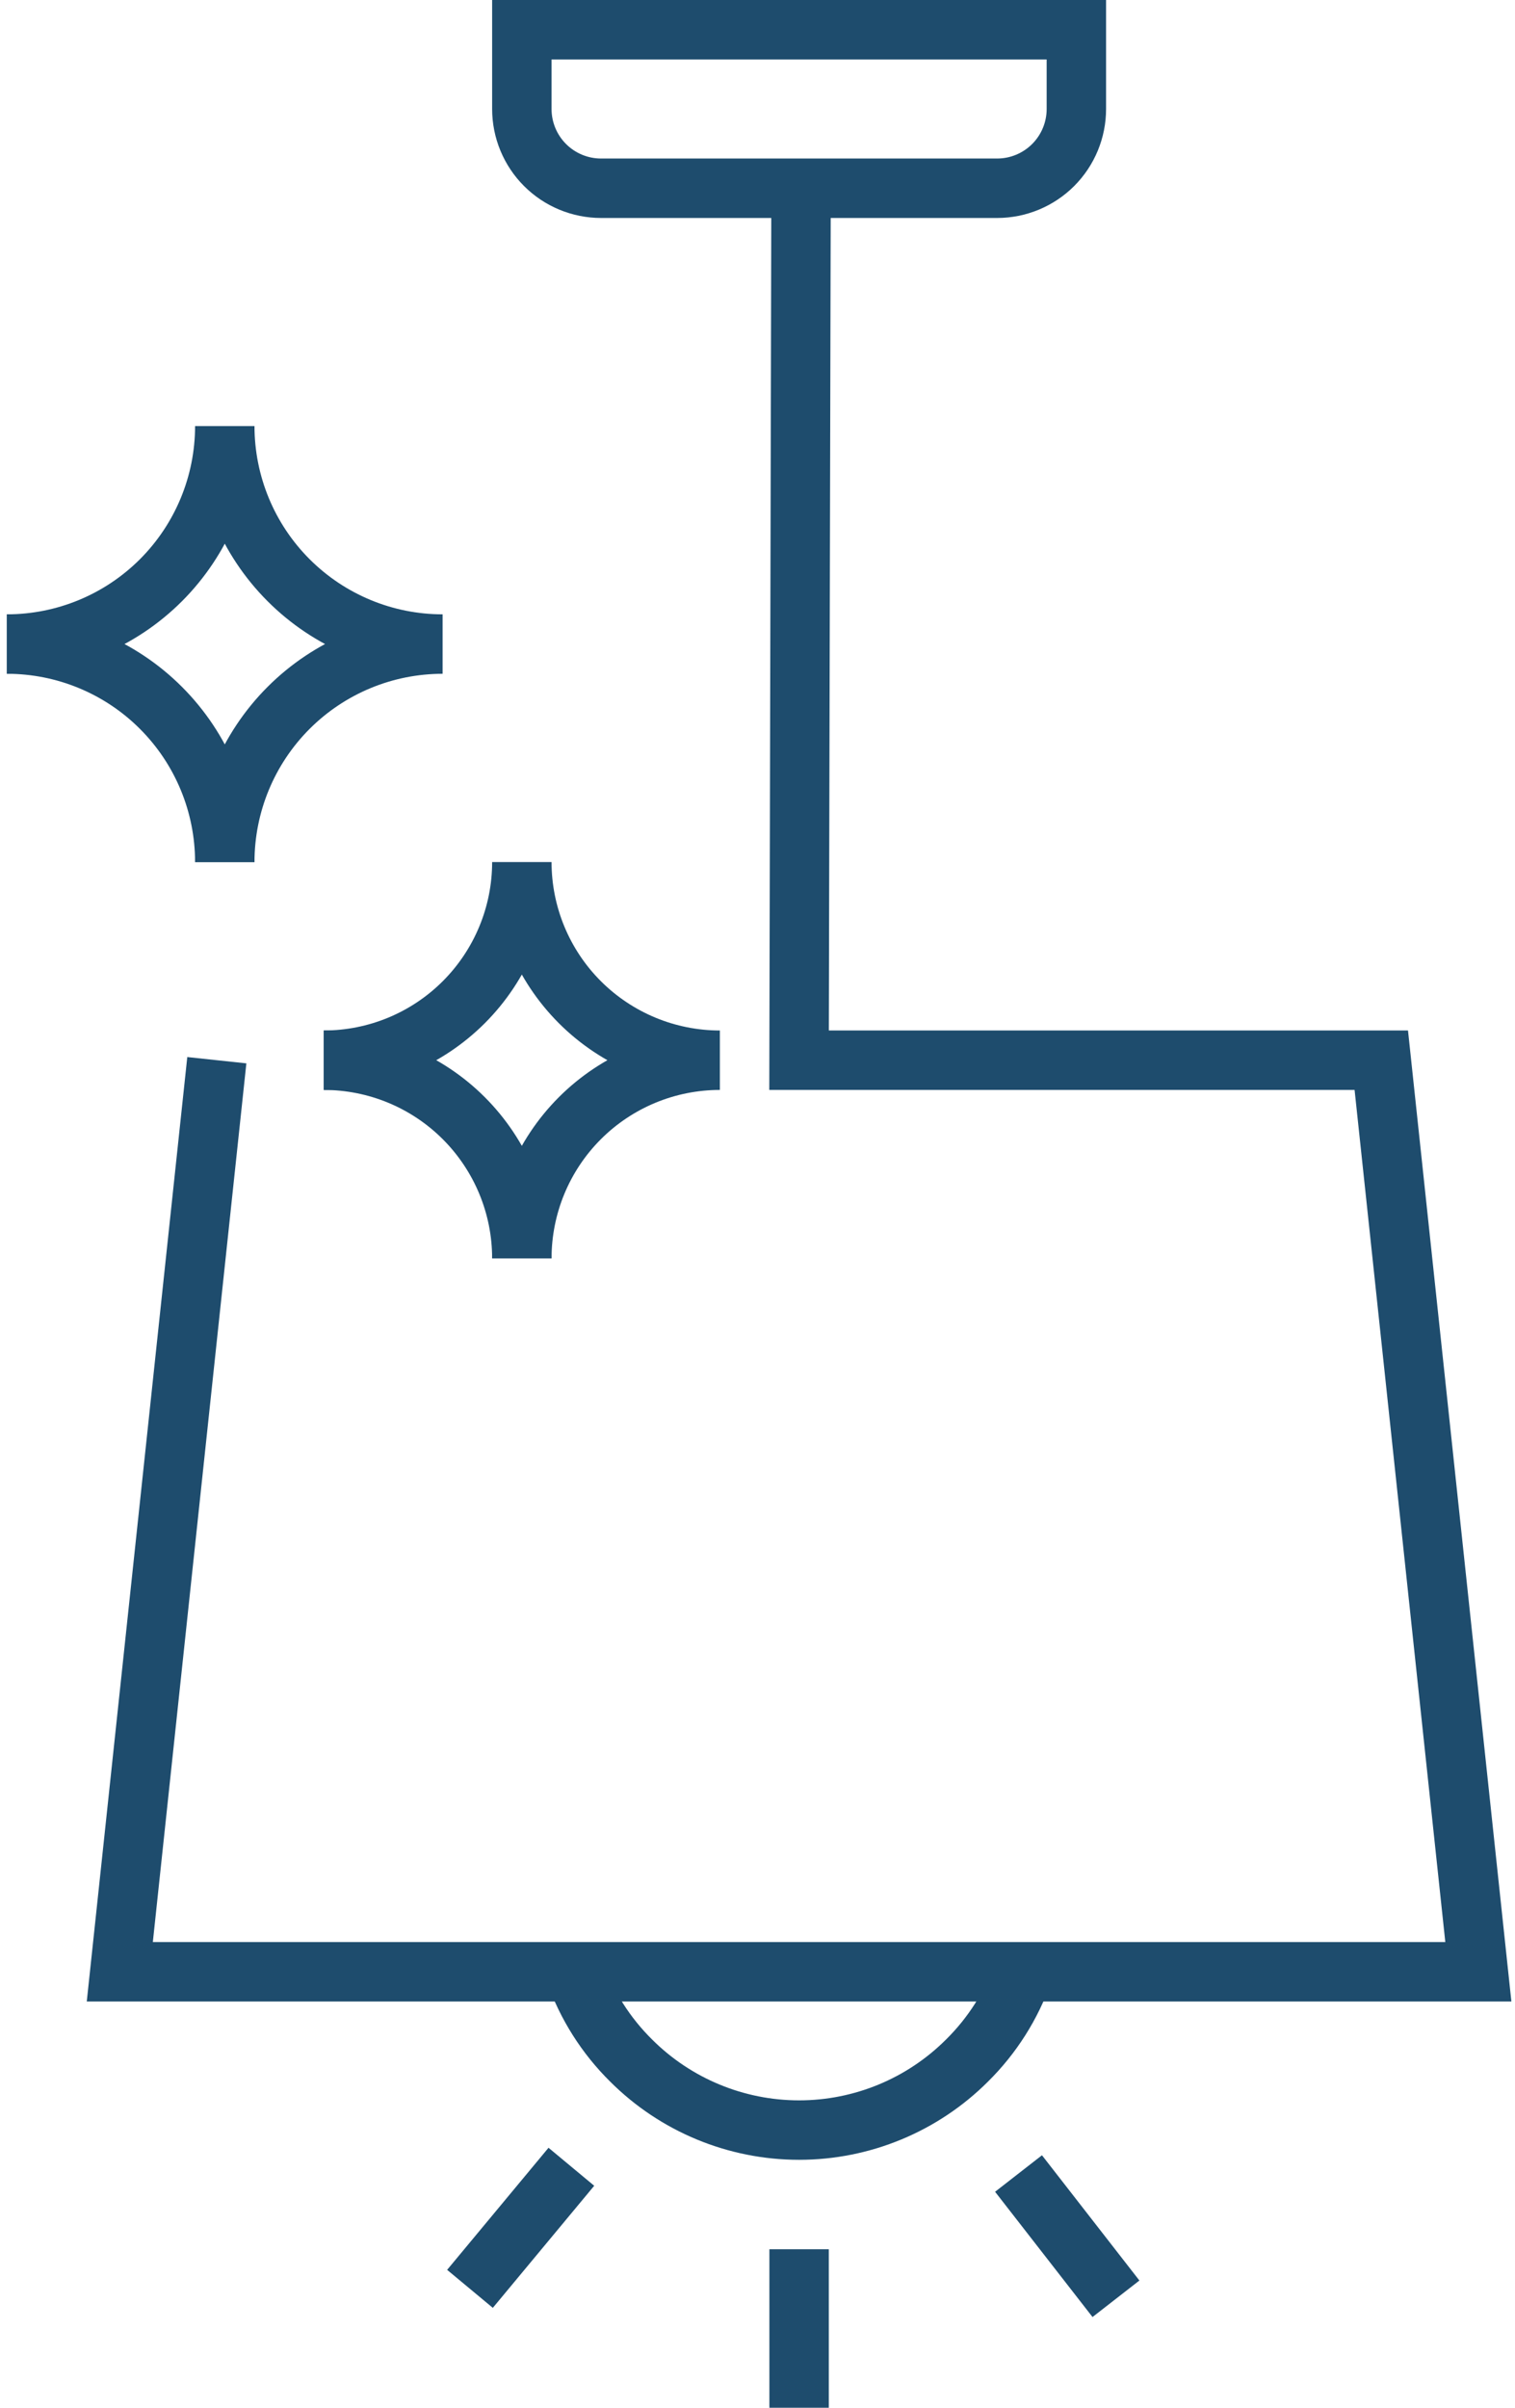
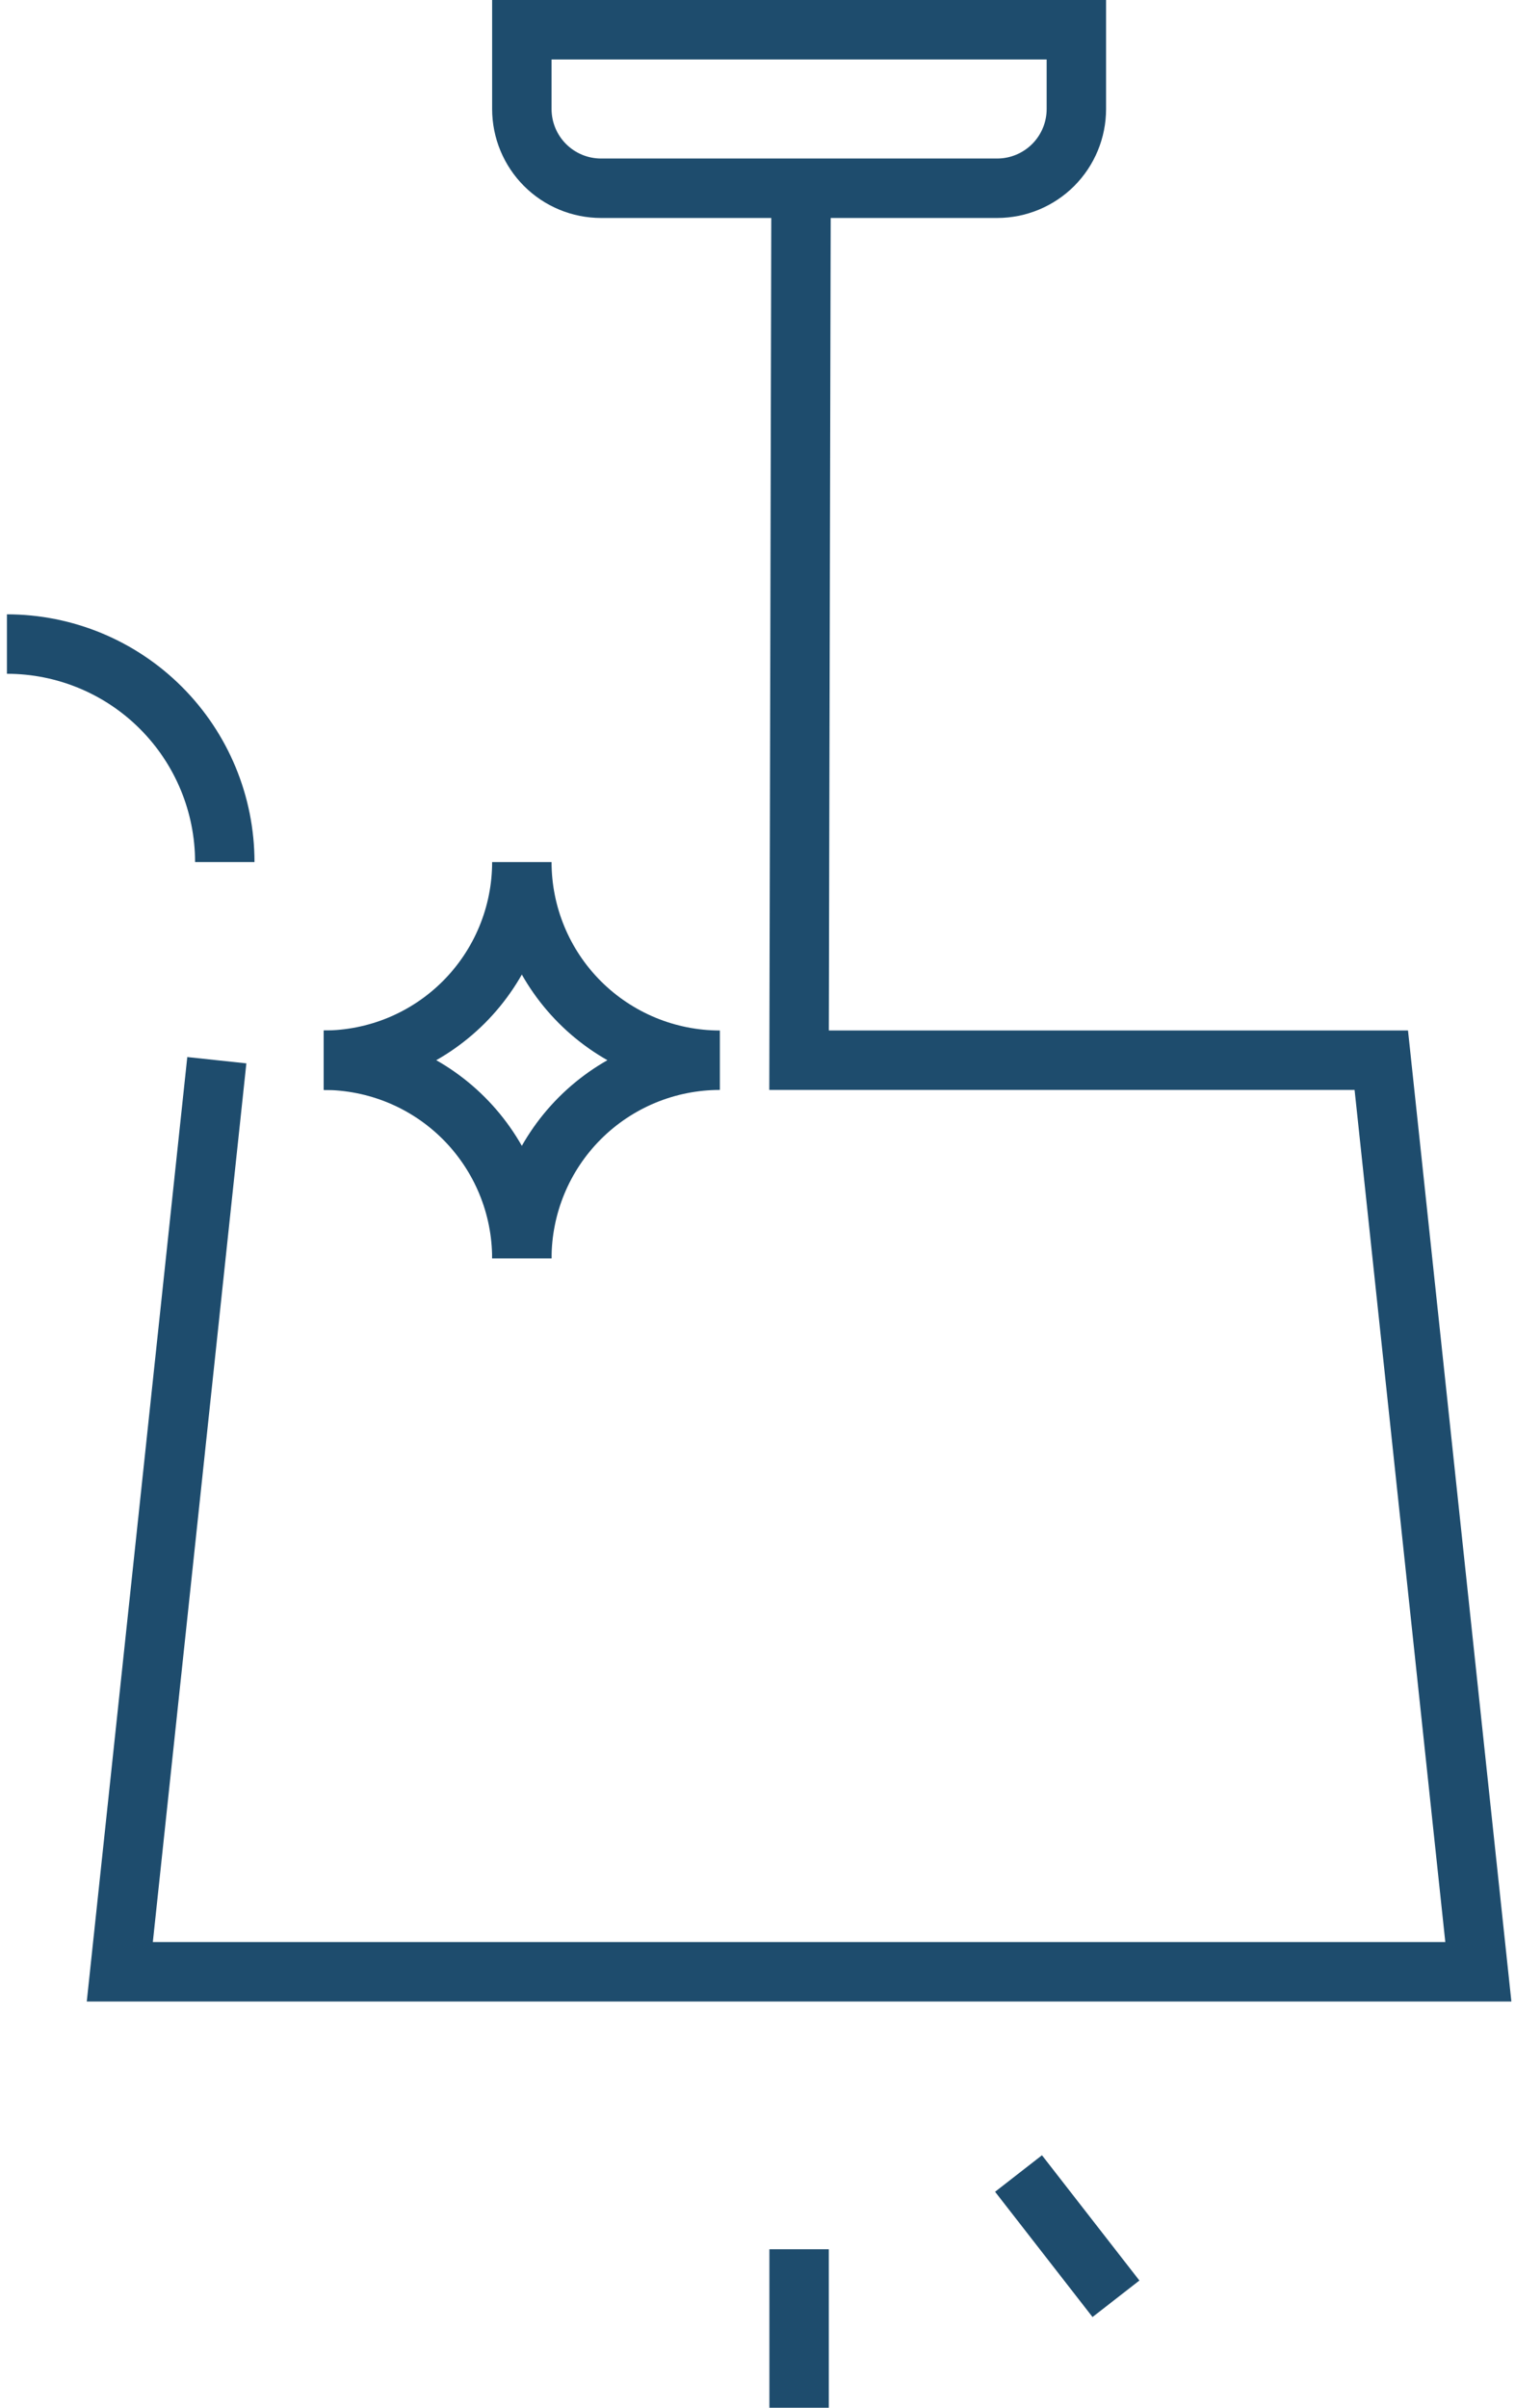
<svg xmlns="http://www.w3.org/2000/svg" width="51" height="81" viewBox="0 0 51 81" fill="none">
  <path d="M17.567 42.333C17.567 40.565 16.864 38.87 15.614 37.619C14.364 36.369 12.668 35.667 10.9 35.667" stroke="#1E4C6D" stroke-width="2" stroke-miterlimit="10" />
  <path d="M17.567 42.333C17.567 40.565 18.269 38.87 19.519 37.619C20.769 36.369 22.465 35.667 24.233 35.667C22.465 35.667 20.769 34.964 19.519 33.714C18.269 32.464 17.567 30.768 17.567 29C17.567 30.768 16.864 32.464 15.614 33.714C14.364 34.964 12.668 35.667 10.9 35.667" stroke="#1E4C6D" stroke-width="2" stroke-miterlimit="10" />
  <path d="M7.567 29C7.567 27.055 6.794 25.19 5.419 23.815C4.044 22.439 2.178 21.667 0.233 21.667" stroke="#1E4C6D" stroke-width="2" stroke-miterlimit="10" />
-   <path d="M7.567 29C7.567 27.055 8.339 25.19 9.715 23.814C11.09 22.439 12.955 21.667 14.9 21.667C12.955 21.667 11.09 20.894 9.715 19.519C8.339 18.143 7.567 16.278 7.567 14.333C7.567 16.278 6.794 18.143 5.419 19.519C4.044 20.894 2.178 21.667 0.233 21.667" stroke="#1E4C6D" stroke-width="2" stroke-miterlimit="10" />
  <path d="M17.567 1H36.234V3.667C36.234 4.374 35.953 5.052 35.453 5.552C34.952 6.052 34.274 6.333 33.567 6.333H20.234C19.526 6.333 18.848 6.052 18.348 5.552C17.848 5.052 17.567 4.374 17.567 3.667V1Z" stroke="#1E4C6D" stroke-width="2" stroke-miterlimit="10" />
  <path d="M7.299 35.667L4.033 66.333H49.766L46.499 35.667H26.899L26.966 6.333" stroke="#1E4C6D" stroke-width="2" stroke-miterlimit="10" />
-   <path d="M34.446 66.333C34.051 67.46 33.403 68.481 32.553 69.32C31.053 70.818 29.02 71.659 26.9 71.659C24.78 71.659 22.746 70.818 21.246 69.32C20.396 68.481 19.748 67.46 19.353 66.333" stroke="#1E4C6D" stroke-width="2" stroke-miterlimit="10" />
  <path d="M26.9 81V75.667" stroke="#1E4C6D" stroke-width="2" stroke-miterlimit="10" />
  <path d="M37.567 77.334L34.287 73.12" stroke="#1E4C6D" stroke-width="2" stroke-miterlimit="10" />
-   <path d="M15.821 77L19.234 72.893" stroke="#1E4C6D" stroke-width="2" stroke-miterlimit="10" />
</svg>